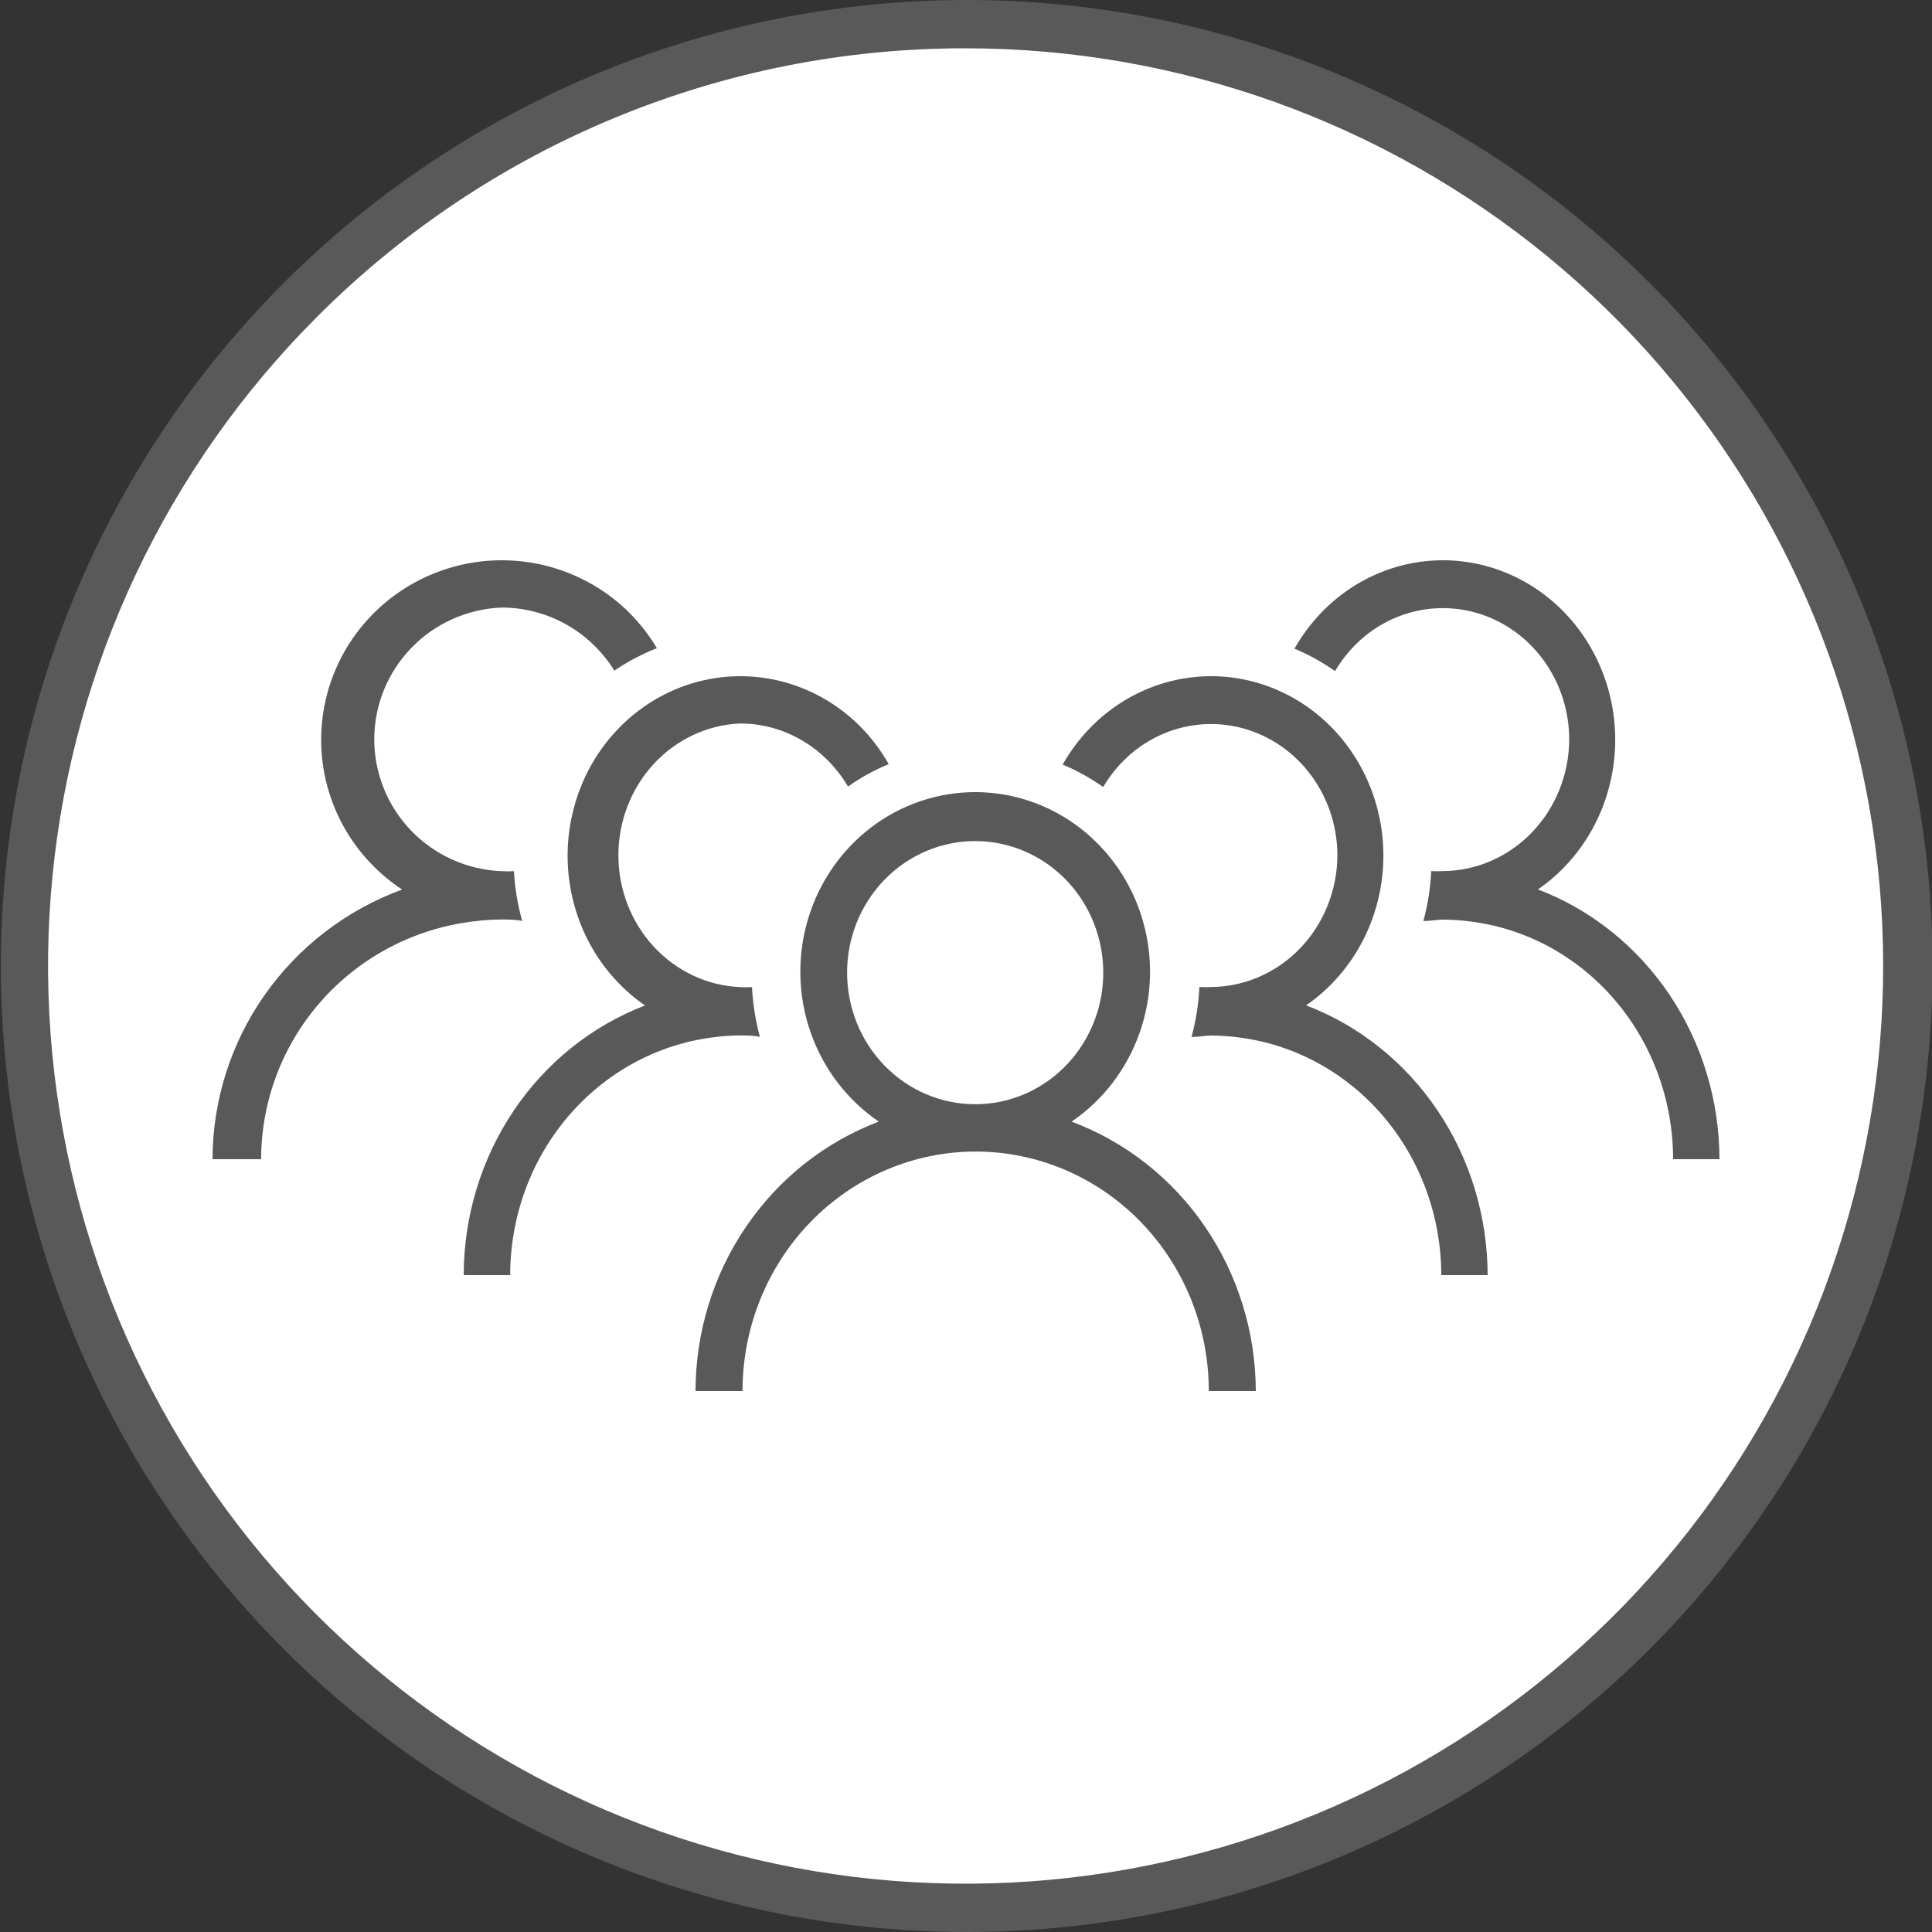
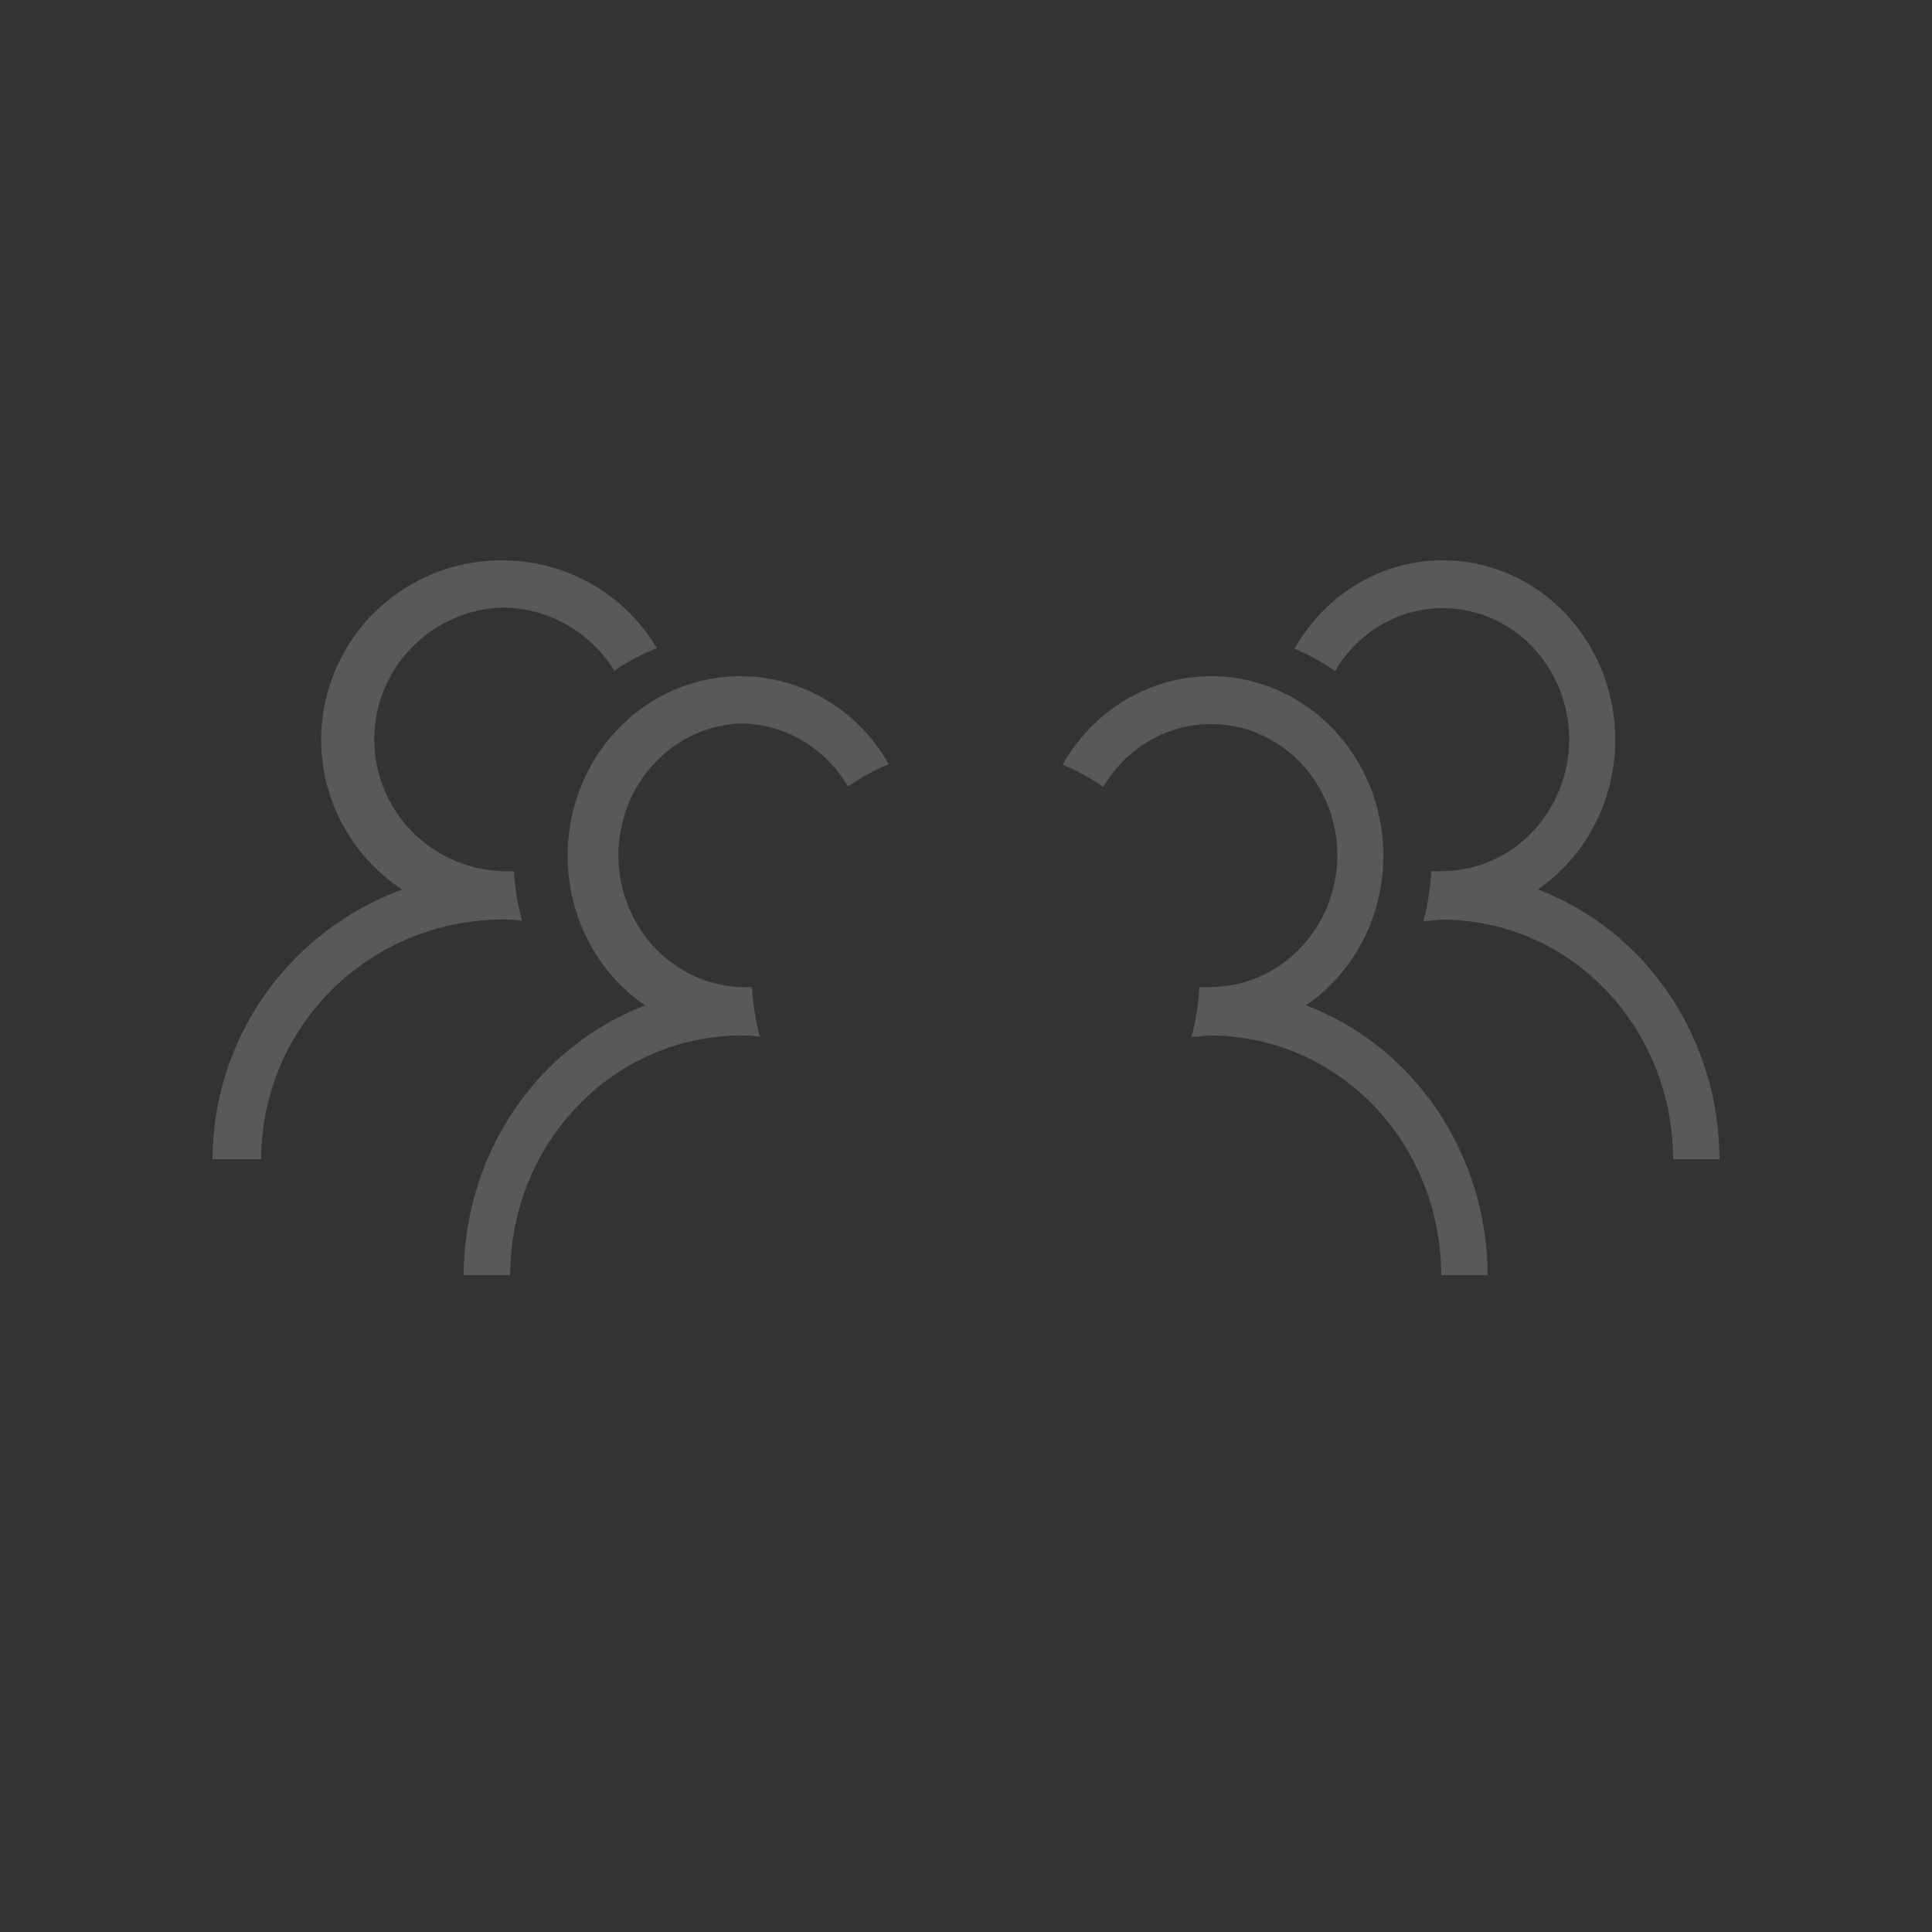
<svg xmlns="http://www.w3.org/2000/svg" width="100" height="100" viewBox="0 0 100 100" fill="none">
  <rect x="0" y="0" width="100" height="100" fill="#333333" stroke="none" />
  <g clip-path="url(#clip0_148_21552)">
-     <path d="M49.992 98.438C59.574 98.453 68.945 95.625 76.92 90.312C84.894 84.999 91.114 77.44 94.791 68.59C98.469 59.741 99.439 49.999 97.579 40.598C95.719 31.197 91.113 22.559 84.343 15.777C77.573 8.995 68.944 4.374 59.547 2.499C50.151 0.624 40.409 1.578 31.555 5.242C22.701 8.906 15.133 15.114 9.808 23.081C4.483 31.049 1.64 40.417 1.64 50C1.64 62.833 6.732 75.141 15.797 84.223C24.863 93.304 37.161 98.417 49.992 98.438Z" fill="white" />
-     <path d="M49.992 2.5C60.98 2.503 71.626 6.316 80.118 13.29C88.61 20.263 94.421 29.966 96.562 40.745C98.703 51.523 97.041 62.711 91.859 72.401C86.678 82.091 78.297 89.685 68.145 93.888C57.993 98.091 46.697 98.644 36.184 95.452C25.67 92.26 16.588 85.52 10.486 76.382C4.383 67.243 1.638 56.271 2.717 45.335C3.796 34.399 8.633 24.175 16.404 16.406C20.81 11.99 26.046 8.487 31.811 6.101C37.575 3.714 43.754 2.491 49.992 2.5ZM49.992 1.94785e-05C37.583 0.011 25.621 4.638 16.433 12.98C7.245 21.323 1.488 32.785 0.281 45.138C-0.926 57.491 2.504 69.851 9.904 79.814C17.304 89.778 28.144 96.633 40.317 99.046C52.489 101.459 65.124 99.258 75.764 92.87C86.404 86.483 94.289 76.366 97.884 64.487C101.48 52.607 100.529 39.815 95.217 28.598C89.906 17.381 80.613 8.541 69.145 3.797C63.073 1.284 56.564 -0.006 49.992 1.94785e-05Z" fill="#595959" />
-     <path d="M55.463 58.055C57.087 56.953 58.322 55.343 58.985 53.464C59.648 51.585 59.703 49.536 59.143 47.622C58.584 45.708 57.438 44.03 55.877 42.837C54.315 41.644 52.422 41 50.476 41C48.53 41 46.636 41.644 45.075 42.837C43.513 44.03 42.368 45.708 41.808 47.622C41.248 49.536 41.304 51.585 41.967 53.464C42.63 55.343 43.865 56.953 45.488 58.055C42.709 59.104 40.309 61.004 38.613 63.497C36.916 65.991 36.005 68.958 36 72H38.433C38.433 70.372 38.745 68.76 39.351 67.256C39.958 65.752 40.847 64.386 41.967 63.235C43.088 62.084 44.418 61.171 45.882 60.548C47.346 59.925 48.915 59.604 50.5 59.604C52.085 59.604 53.654 59.925 55.118 60.548C56.582 61.171 57.912 62.084 59.033 63.235C60.153 64.386 61.042 65.752 61.649 67.256C62.255 68.76 62.567 70.372 62.567 72H65C64.992 68.952 64.073 65.98 62.367 63.486C60.661 60.992 58.252 59.096 55.463 58.055ZM43.846 50.307C43.853 48.962 44.248 47.649 44.981 46.534C45.714 45.419 46.752 44.552 47.964 44.042C49.176 43.533 50.508 43.403 51.791 43.67C53.075 43.937 54.253 44.589 55.176 45.542C56.1 46.496 56.728 47.71 56.98 49.03C57.233 50.35 57.1 51.717 56.597 52.959C56.094 54.202 55.245 55.263 54.155 56.01C53.066 56.757 51.785 57.155 50.476 57.155C49.602 57.155 48.737 56.978 47.93 56.633C47.123 56.288 46.391 55.783 45.775 55.147C45.159 54.511 44.671 53.756 44.34 52.925C44.009 52.094 43.841 51.205 43.846 50.307Z" fill="#595959" />
    <path d="M67.602 52.037C68.635 51.326 69.515 50.399 70.185 49.314C70.855 48.23 71.301 47.012 71.494 45.738C71.688 44.464 71.624 43.162 71.308 41.915C70.991 40.669 70.429 39.504 69.657 38.496C68.885 37.488 67.92 36.658 66.823 36.06C65.726 35.462 64.521 35.108 63.286 35.021C62.05 34.934 60.811 35.117 59.647 35.556C58.483 35.995 57.419 36.683 56.524 37.574C55.932 38.166 55.419 38.839 55 39.574C55.739 39.881 56.443 40.271 57.1 40.736C57.521 40.024 58.062 39.397 58.697 38.886C59.665 38.112 60.822 37.635 62.037 37.509C63.252 37.384 64.477 37.616 65.572 38.178C66.667 38.739 67.59 39.609 68.235 40.689C68.88 41.769 69.222 43.015 69.223 44.286C69.21 46.084 68.52 47.804 67.301 49.076C66.082 50.348 64.431 51.071 62.705 51.087C62.498 51.1 62.289 51.1 62.081 51.087C62.038 51.962 61.901 52.83 61.673 53.674C62.021 53.674 62.357 53.599 62.705 53.599C63.183 53.602 63.66 53.635 64.134 53.699C67.019 54.066 69.676 55.519 71.604 57.785C73.532 60.05 74.597 62.972 74.6 66H77C76.993 62.951 76.089 59.977 74.408 57.48C72.728 54.983 70.352 53.083 67.602 52.037Z" fill="#595959" />
    <path d="M79.602 46.037C80.635 45.326 81.515 44.399 82.185 43.314C82.855 42.23 83.301 41.012 83.494 39.738C83.688 38.464 83.624 37.162 83.308 35.915C82.991 34.669 82.429 33.504 81.657 32.496C80.885 31.488 79.92 30.658 78.823 30.06C77.726 29.462 76.521 29.108 75.286 29.021C74.05 28.934 72.811 29.116 71.647 29.556C70.483 29.995 69.419 30.683 68.524 31.574C67.932 32.166 67.419 32.839 67 33.574C67.739 33.881 68.443 34.271 69.1 34.736C69.521 34.024 70.062 33.397 70.697 32.886C71.665 32.112 72.822 31.635 74.037 31.509C75.252 31.384 76.477 31.616 77.572 32.178C78.667 32.739 79.59 33.609 80.235 34.689C80.88 35.769 81.222 37.015 81.223 38.286C81.21 40.084 80.52 41.804 79.301 43.076C78.082 44.348 76.431 45.071 74.705 45.087C74.498 45.1 74.289 45.1 74.081 45.087C74.038 45.962 73.901 46.83 73.673 47.674C74.021 47.674 74.357 47.599 74.705 47.599C75.183 47.602 75.66 47.635 76.134 47.699C79.019 48.066 81.676 49.519 83.604 51.785C85.532 54.05 86.597 56.972 86.6 60H89C88.993 56.951 88.089 53.977 86.408 51.48C84.728 48.983 82.352 47.083 79.602 46.037Z" fill="#595959" />
    <path d="M38.298 53.593C38.647 53.593 38.984 53.593 39.333 53.668C39.105 52.828 38.968 51.964 38.923 51.092C38.715 51.105 38.506 51.105 38.298 51.092C36.605 51.017 35.006 50.265 33.834 48.994C32.662 47.722 32.008 46.03 32.008 44.27C32.008 42.509 32.662 40.817 33.834 39.545C35.006 38.274 36.605 37.523 38.298 37.447C39.743 37.444 41.149 37.941 42.293 38.86C42.93 39.372 43.472 39.999 43.894 40.711C44.553 40.246 45.26 39.856 46 39.548C45.58 38.813 45.066 38.139 44.472 37.547C43.572 36.661 42.504 35.979 41.337 35.544C40.17 35.11 38.929 34.932 37.692 35.023C36.455 35.114 35.25 35.471 34.153 36.071C33.056 36.672 32.092 37.503 31.32 38.511C30.549 39.52 29.988 40.684 29.673 41.93C29.358 43.176 29.295 44.477 29.49 45.749C29.684 47.022 30.131 48.238 30.802 49.322C31.473 50.405 32.353 51.332 33.387 52.042C30.639 53.095 28.265 54.996 26.587 57.491C24.909 59.986 24.006 62.956 24 66H26.407C26.409 62.971 27.477 60.047 29.411 57.781C31.344 55.514 34.008 54.06 36.901 53.693C37.364 53.63 37.831 53.597 38.298 53.593Z" fill="#595959" />
    <path d="M25.948 47.593C26.312 47.593 26.665 47.593 27.029 47.668C26.791 46.828 26.648 45.964 26.602 45.092C26.384 45.105 26.165 45.105 25.948 45.092C24.178 45.017 22.506 44.265 21.281 42.994C20.056 41.722 19.372 40.03 19.372 38.27C19.372 36.509 20.056 34.817 21.281 33.545C22.506 32.274 24.178 31.523 25.948 31.447C27.459 31.444 28.929 31.941 30.125 32.86C30.791 33.372 31.358 33.999 31.798 34.711C32.488 34.246 33.226 33.856 34 33.548C33.561 32.813 33.023 32.139 32.402 31.547C31.461 30.661 30.345 29.979 29.125 29.544C27.905 29.11 26.607 28.932 25.314 29.023C24.021 29.114 22.762 29.471 21.615 30.071C20.468 30.672 19.459 31.503 18.653 32.511C17.847 33.52 17.26 34.684 16.931 35.93C16.601 37.176 16.536 38.477 16.739 39.749C16.942 41.022 17.41 42.238 18.111 43.322C18.813 44.405 19.733 45.332 20.814 46.042C17.94 47.095 15.459 48.996 13.705 51.491C11.95 53.986 11.007 56.956 11 60H13.516C13.519 56.971 14.636 54.047 16.657 51.781C18.678 49.514 21.463 48.06 24.488 47.693C24.972 47.63 25.459 47.597 25.948 47.593Z" fill="#595959" />
  </g>
  <defs>
    <clipPath id="clip0_148_21552">
      <rect width="100" height="100" fill="white" />
    </clipPath>
  </defs>
</svg>